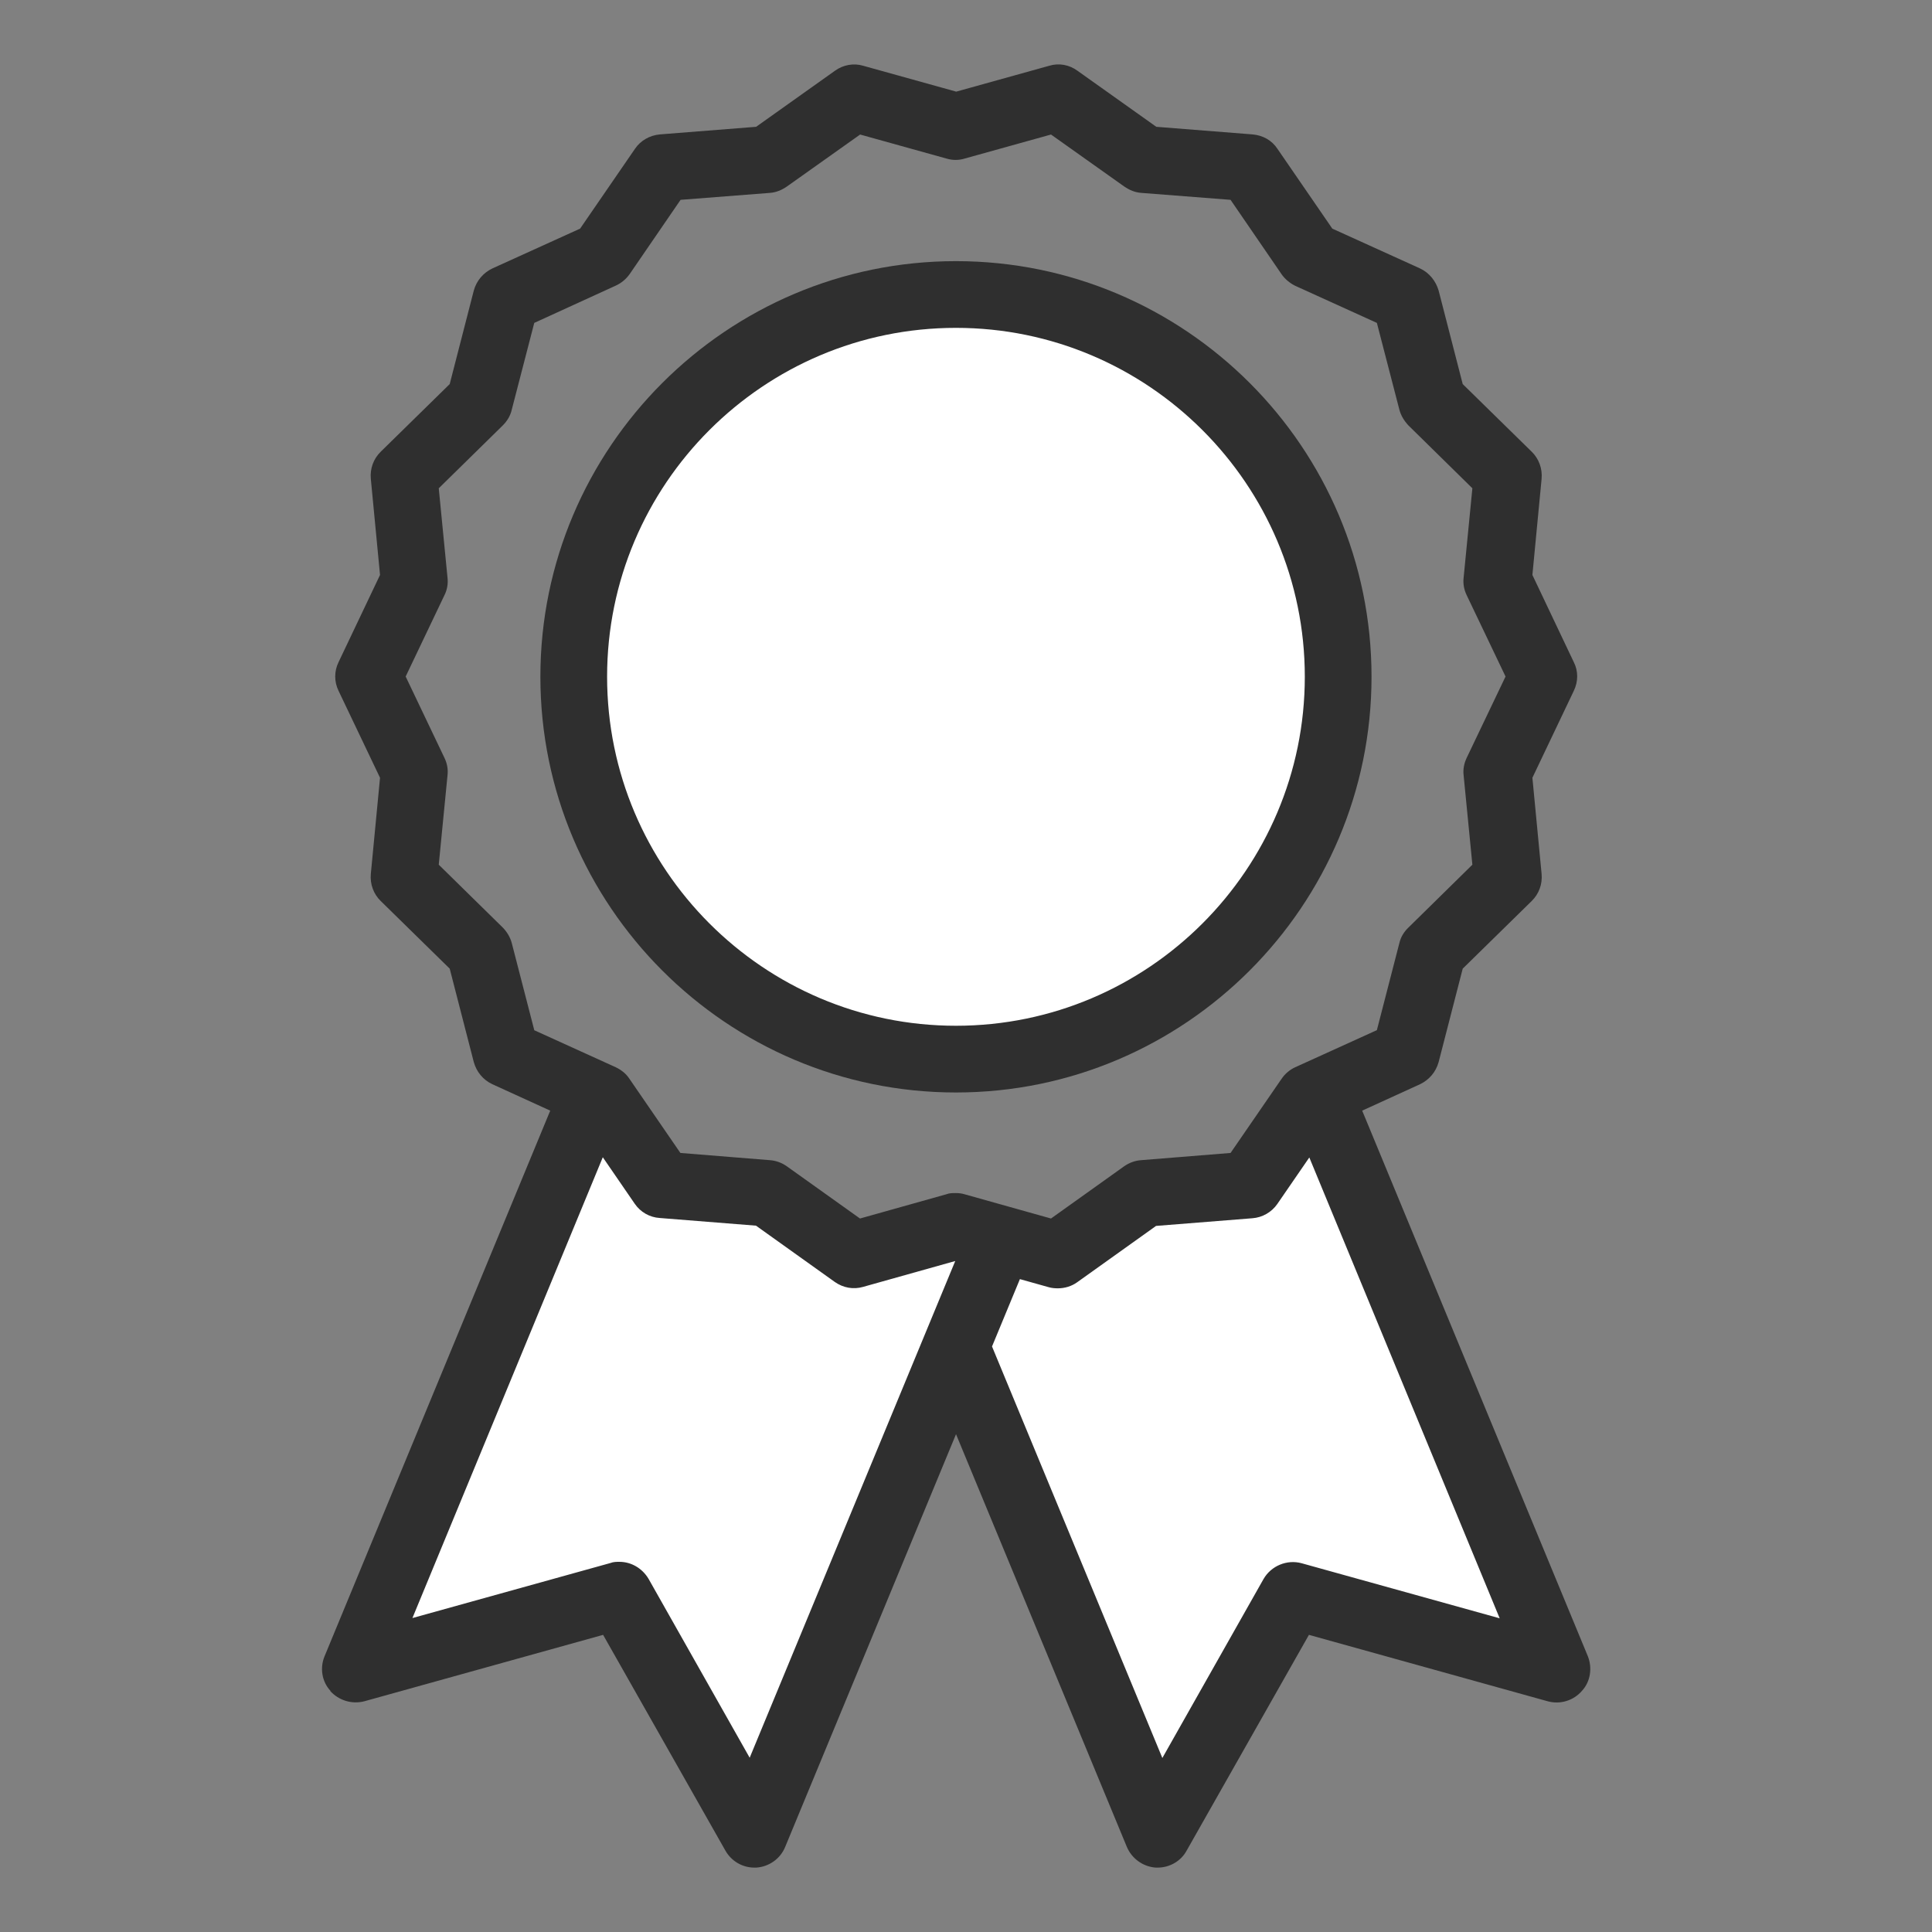
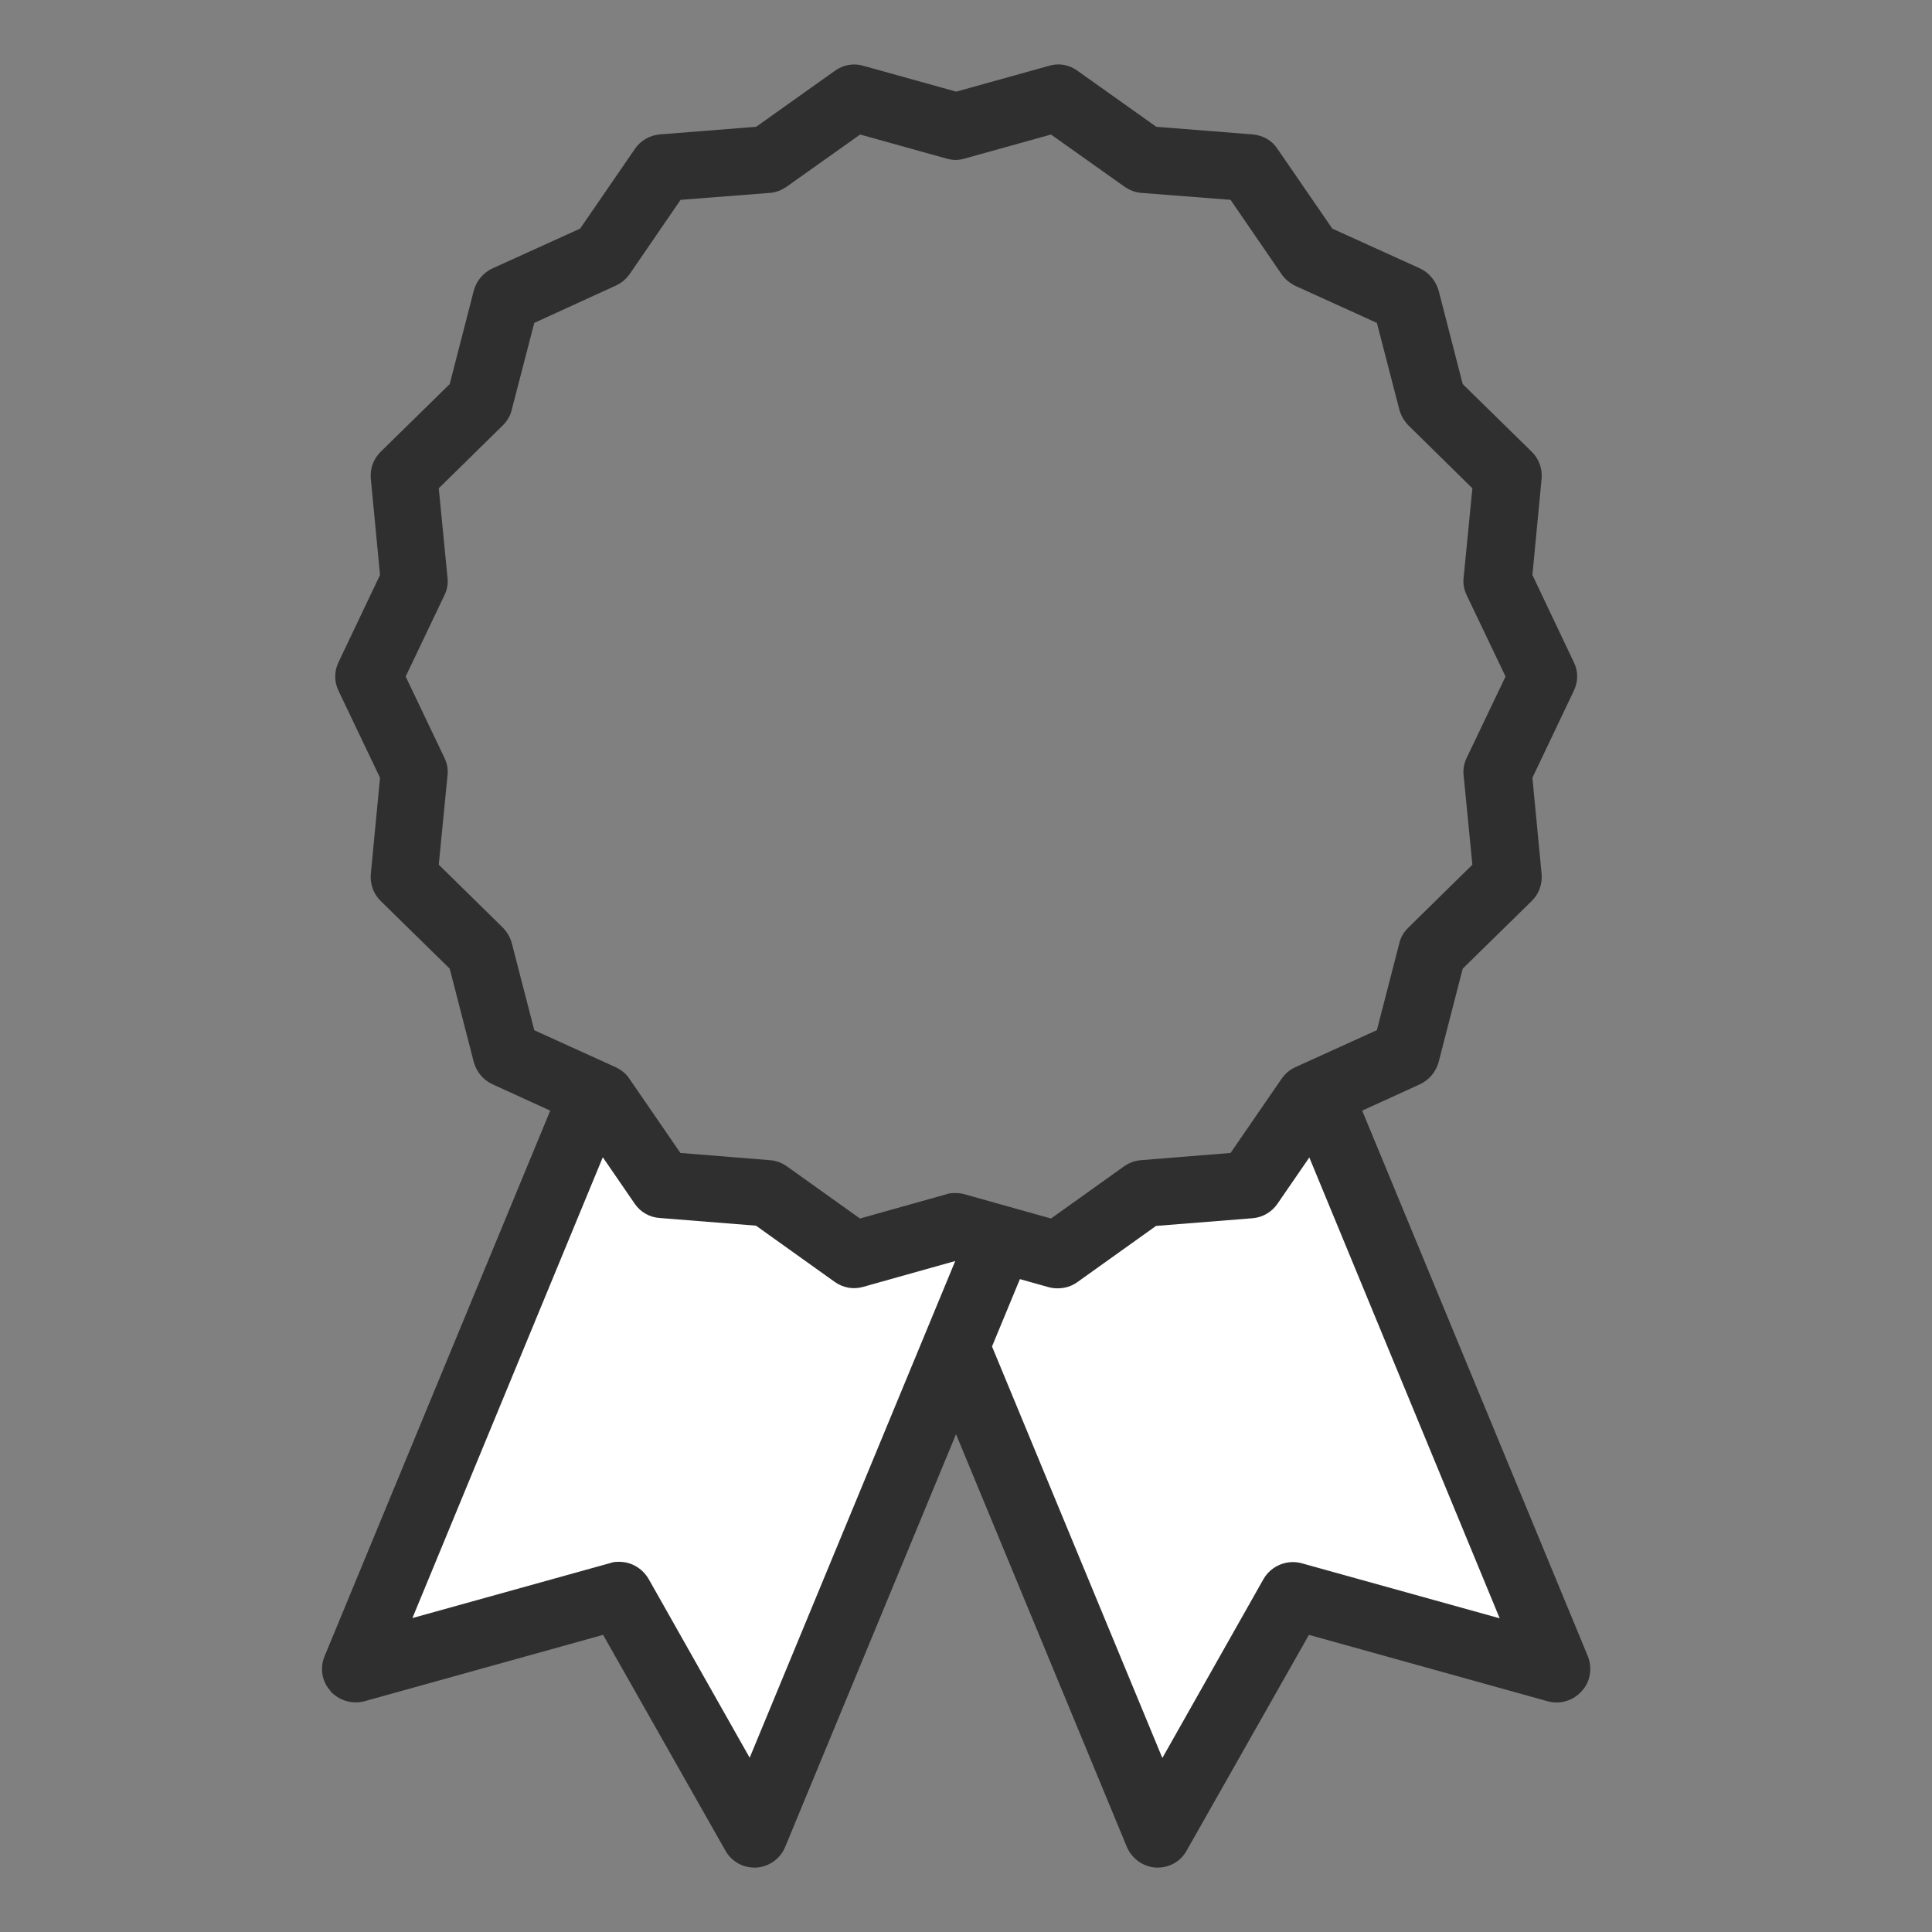
<svg xmlns="http://www.w3.org/2000/svg" width="30" height="30" viewBox="0 0 30 30" fill="none">
  <rect x="0" y="0" width="30" height="30" fill="#808080" stroke="none" />
  <path d="M6 25.5L9 17.5L11 18.5L13 19.5H15.5L17.5 19L19 18.5L20.5 17L24 26L20 25L18 28L15 21.5L11.5 28L9.5 25L6 25.5Z" fill="white" />
  <path d="M5.126 26.256C5.259 26.404 5.462 26.467 5.655 26.418L9.365 25.386L11.265 28.738C11.357 28.899 11.527 29 11.713 29H11.745C11.944 28.986 12.119 28.861 12.193 28.677L14.845 22.27L17.497 28.677C17.574 28.859 17.746 28.985 17.945 29H17.977C18.163 29 18.338 28.899 18.425 28.738L20.325 25.386L24.035 26.418C24.228 26.47 24.434 26.407 24.564 26.256C24.697 26.113 24.728 25.9 24.656 25.718L21.152 17.246L22.052 16.835C22.191 16.768 22.296 16.647 22.339 16.492L22.713 15.041L23.784 13.991C23.898 13.879 23.952 13.728 23.938 13.571L23.795 12.077L24.438 10.727C24.508 10.583 24.508 10.419 24.438 10.282L23.795 8.928L23.938 7.434C23.952 7.279 23.896 7.122 23.784 7.014L22.713 5.964L22.339 4.512C22.296 4.365 22.195 4.236 22.052 4.169L20.688 3.55L19.837 2.312C19.75 2.179 19.61 2.101 19.449 2.087L17.955 1.969L16.73 1.098C16.605 1.006 16.443 0.975 16.293 1.021L14.848 1.423L13.403 1.021C13.253 0.976 13.091 1.008 12.966 1.098L11.741 1.969L10.247 2.087C10.09 2.101 9.946 2.182 9.859 2.312L9.008 3.55L7.644 4.169C7.505 4.236 7.399 4.358 7.357 4.512L6.983 5.964L5.912 7.014C5.797 7.126 5.744 7.281 5.758 7.434L5.901 8.928L5.257 10.282C5.188 10.422 5.188 10.587 5.257 10.727L5.901 12.077L5.758 13.571C5.744 13.728 5.8 13.883 5.912 13.991L6.983 15.041L7.357 16.492C7.399 16.643 7.501 16.768 7.644 16.835L8.544 17.246L5.04 25.718C4.964 25.9 4.998 26.113 5.132 26.256H5.126ZM23.287 25.129L20.212 24.274C19.985 24.212 19.739 24.313 19.62 24.519L18.049 27.298L15.404 20.908L15.837 19.862L16.286 19.988C16.331 20.001 16.38 20.005 16.425 20.005C16.533 20.005 16.638 19.974 16.726 19.911L17.951 19.036L19.445 18.917C19.602 18.906 19.745 18.823 19.833 18.697L20.331 17.973L23.287 25.129ZM8.296 15.996L7.946 14.641C7.921 14.55 7.872 14.47 7.807 14.403L6.813 13.427L6.949 12.039C6.96 11.944 6.943 11.853 6.9 11.765L6.299 10.505L6.9 9.245C6.943 9.161 6.96 9.065 6.949 8.971L6.813 7.582L7.807 6.606C7.876 6.537 7.925 6.456 7.946 6.364L8.296 5.014L9.566 4.433C9.649 4.395 9.723 4.332 9.776 4.258L10.568 3.103L11.957 2.995C12.051 2.988 12.138 2.952 12.219 2.896L13.356 2.089L14.7 2.463C14.792 2.49 14.886 2.49 14.976 2.463L16.32 2.089L17.457 2.896C17.538 2.952 17.625 2.988 17.72 2.995L19.108 3.103L19.9 4.258C19.952 4.334 20.03 4.397 20.11 4.437L21.38 5.014L21.73 6.364C21.755 6.456 21.804 6.535 21.87 6.606L22.863 7.582L22.727 8.971C22.716 9.065 22.734 9.16 22.776 9.245L23.378 10.505L22.776 11.765C22.734 11.853 22.716 11.944 22.727 12.039L22.863 13.427L21.87 14.403C21.8 14.47 21.751 14.551 21.73 14.641L21.38 15.996L20.11 16.573C20.027 16.611 19.953 16.674 19.9 16.752L19.108 17.903L17.72 18.015C17.625 18.022 17.538 18.053 17.457 18.109L16.32 18.921L14.976 18.544C14.931 18.53 14.885 18.526 14.837 18.526C14.788 18.526 14.742 18.526 14.697 18.544L13.354 18.921L12.216 18.109C12.136 18.053 12.048 18.022 11.954 18.015L10.565 17.903L9.774 16.752C9.722 16.671 9.644 16.612 9.563 16.573L8.293 15.996L8.296 15.996ZM9.359 17.968L9.857 18.693C9.944 18.819 10.084 18.903 10.245 18.913L11.739 19.032L12.964 19.907C13.094 19.998 13.251 20.026 13.401 19.983L14.833 19.581L11.641 27.294L10.07 24.515C9.972 24.351 9.801 24.252 9.619 24.252C9.574 24.252 9.525 24.252 9.48 24.27L6.404 25.125L9.361 17.968L9.359 17.968Z" fill="#2F2F2F" />
-   <ellipse cx="15" cy="10.5" rx="6" ry="5.5" fill="white" />
-   <path d="M14.844 16.964C18.403 16.964 21.297 14.066 21.297 10.508C21.297 6.948 18.403 4.055 14.844 4.055C11.284 4.055 8.391 6.953 8.391 10.508C8.391 14.063 11.284 16.964 14.844 16.964ZM14.844 5.091C17.829 5.091 20.261 7.52 20.261 10.508C20.261 13.496 17.832 15.928 14.844 15.928C11.856 15.928 9.427 13.496 9.427 10.508C9.427 7.519 11.856 5.091 14.844 5.091Z" fill="#2F2F2F" />
</svg>